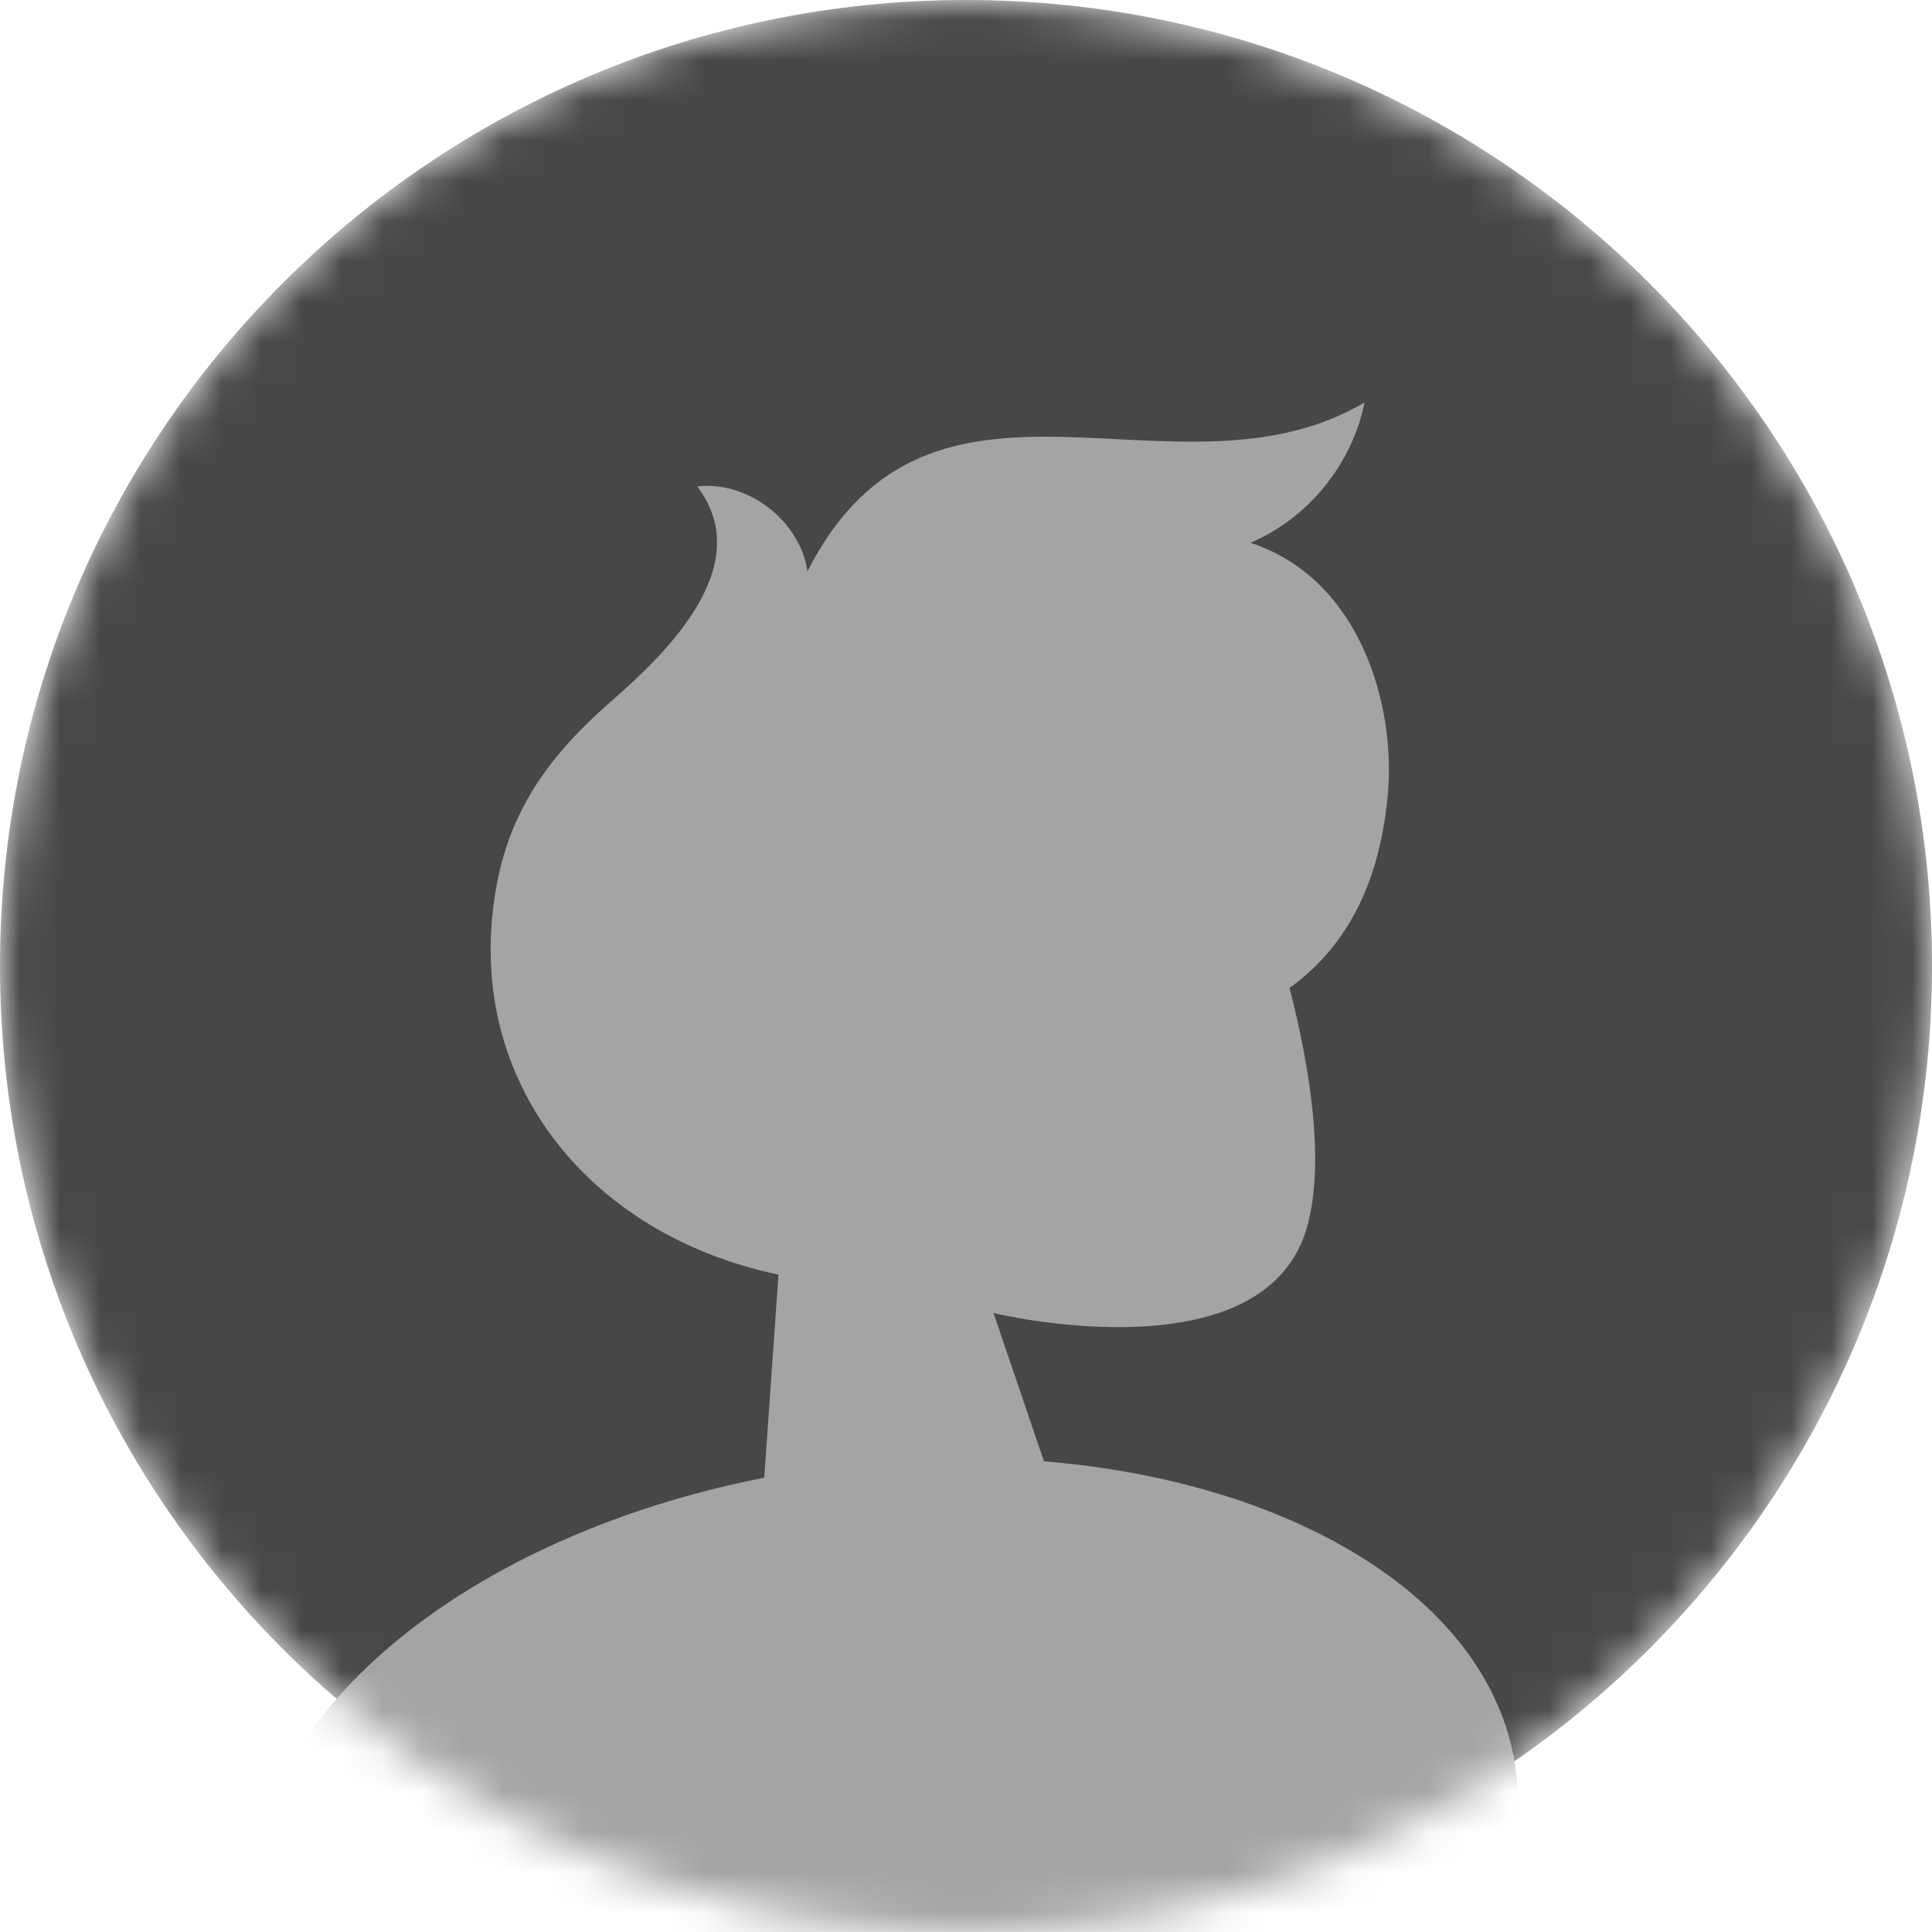
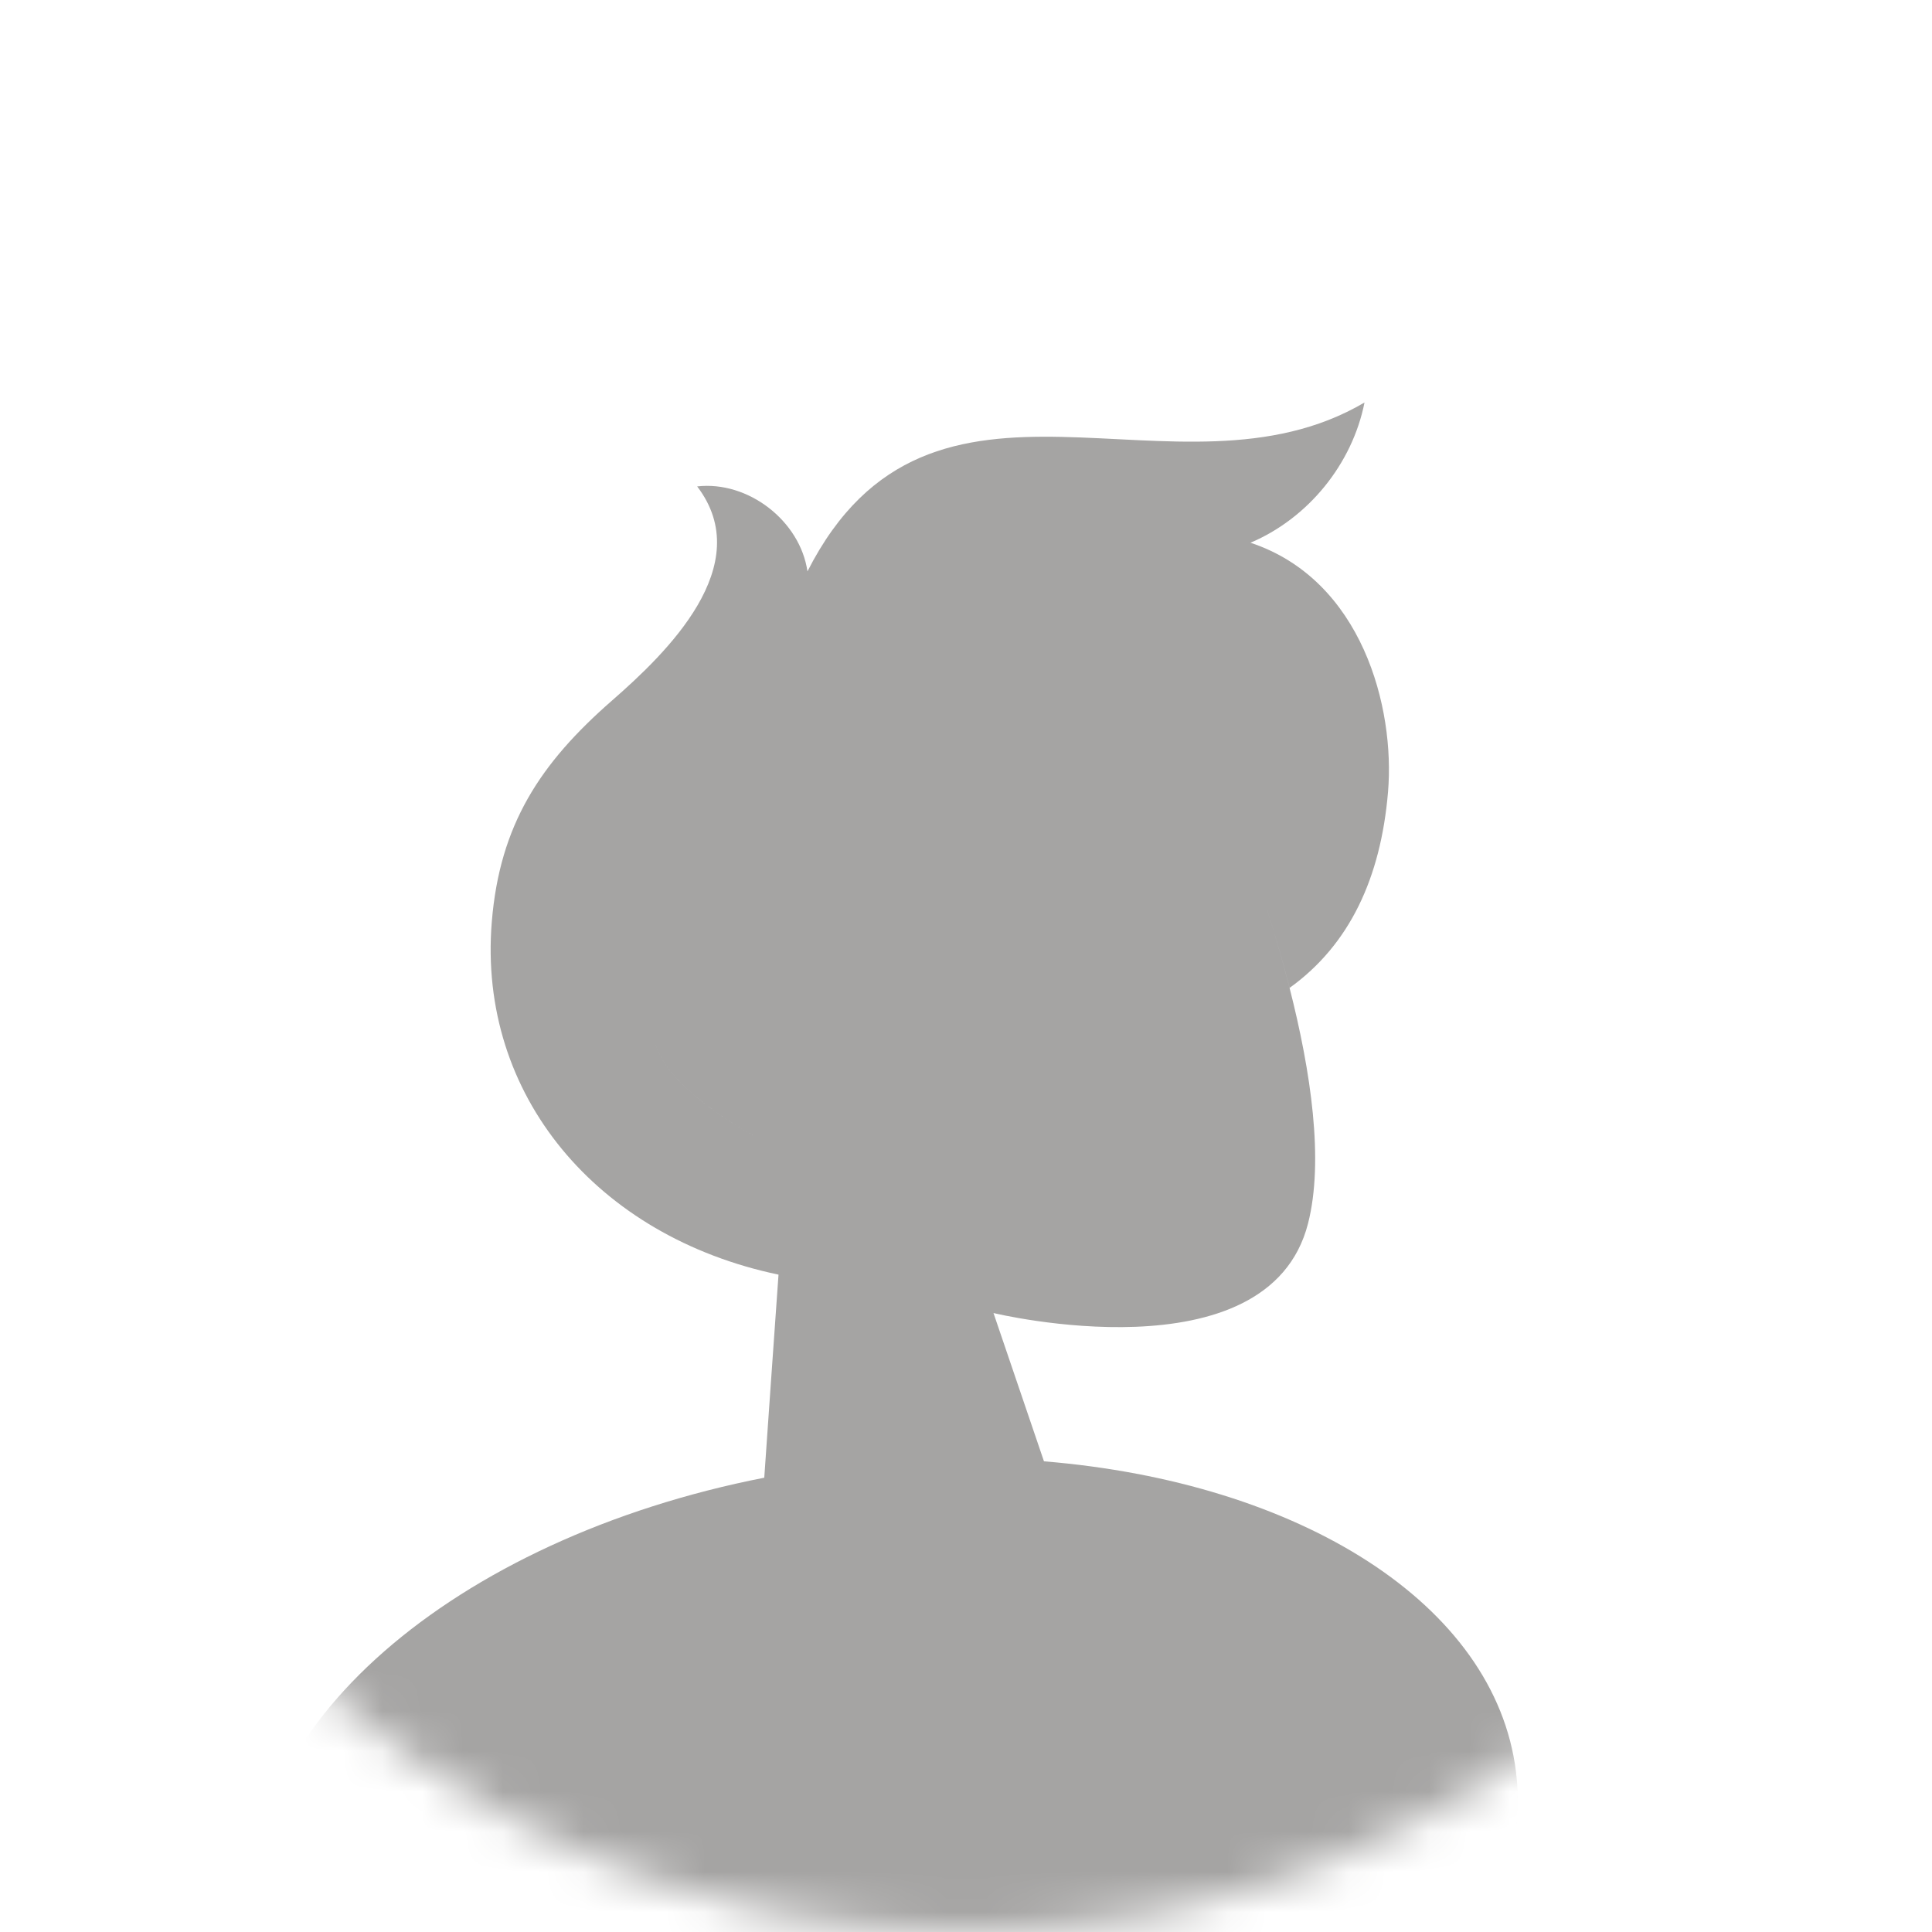
<svg xmlns="http://www.w3.org/2000/svg" width="48" height="48" viewBox="0 0 48 48" fill="none">
  <mask id="mask0" style="mask-type:alpha" maskUnits="userSpaceOnUse" x="0" y="0" width="48" height="48">
    <path d="M24 48C37.255 48 48 37.255 48 24C48 10.745 37.255 0 24 0C10.745 0 0 10.745 0 24C0 37.255 10.745 48 24 48Z" fill="white" />
  </mask>
  <g mask="url(#mask0)">
-     <path d="M24 48C37.255 48 48 37.255 48 24C48 10.745 37.255 0 24 0C10.745 0 0 10.745 0 24C0 37.255 10.745 48 24 48Z" fill="#474748" />
    <path d="M18.988 36.713C19.045 35.897 19.236 33.14 19.342 31.667C19.36 31.413 19.376 31.198 19.388 31.037C19.376 31.198 19.36 31.413 19.342 31.668C14.836 30.724 11.868 27.209 12.218 22.908C12.415 20.488 13.421 18.964 15.204 17.406C16.554 16.227 18.819 14.047 17.321 12.085C18.584 11.94 19.878 12.937 20.061 14.196C23.14 8.132 29.233 12.749 33.901 10C33.597 11.529 32.502 12.876 31.068 13.484C33.843 14.405 34.662 17.583 34.485 19.677C34.305 21.804 33.536 23.468 32.04 24.544C31.666 23.079 31.191 21.677 30.795 20.607C31.191 21.677 31.666 23.079 32.039 24.544C32.57 26.626 32.896 28.835 32.498 30.396C31.51 34.275 24.683 32.622 24.683 32.622L25.937 36.306C32.27 36.825 37.15 39.836 37.665 44.025C38.311 49.287 31.821 54.415 23.169 55.477C14.518 56.539 6.981 53.134 6.334 47.872C5.735 42.99 11.277 38.225 18.988 36.713ZM30.781 20.57C30.781 20.57 30.781 20.57 30.781 20.57C30.781 20.57 30.781 20.57 30.781 20.57V20.57ZM22.908 22.888C20.717 23.125 19.087 22.584 19.087 22.584V25.864C19.087 25.864 19.087 25.864 19.087 25.864V22.584C19.087 22.584 20.717 23.125 22.908 22.888L22.908 22.888ZM18.284 24.754C17.859 24.418 17.282 24.291 16.595 24.953C15.084 26.411 19.087 28.415 19.087 28.415L19.135 28.761L19.087 28.415C19.087 28.415 15.084 26.41 16.595 24.953C17.282 24.291 17.859 24.418 18.284 24.754L18.284 24.754Z" fill="#A5A4A3" />
  </g>
</svg>